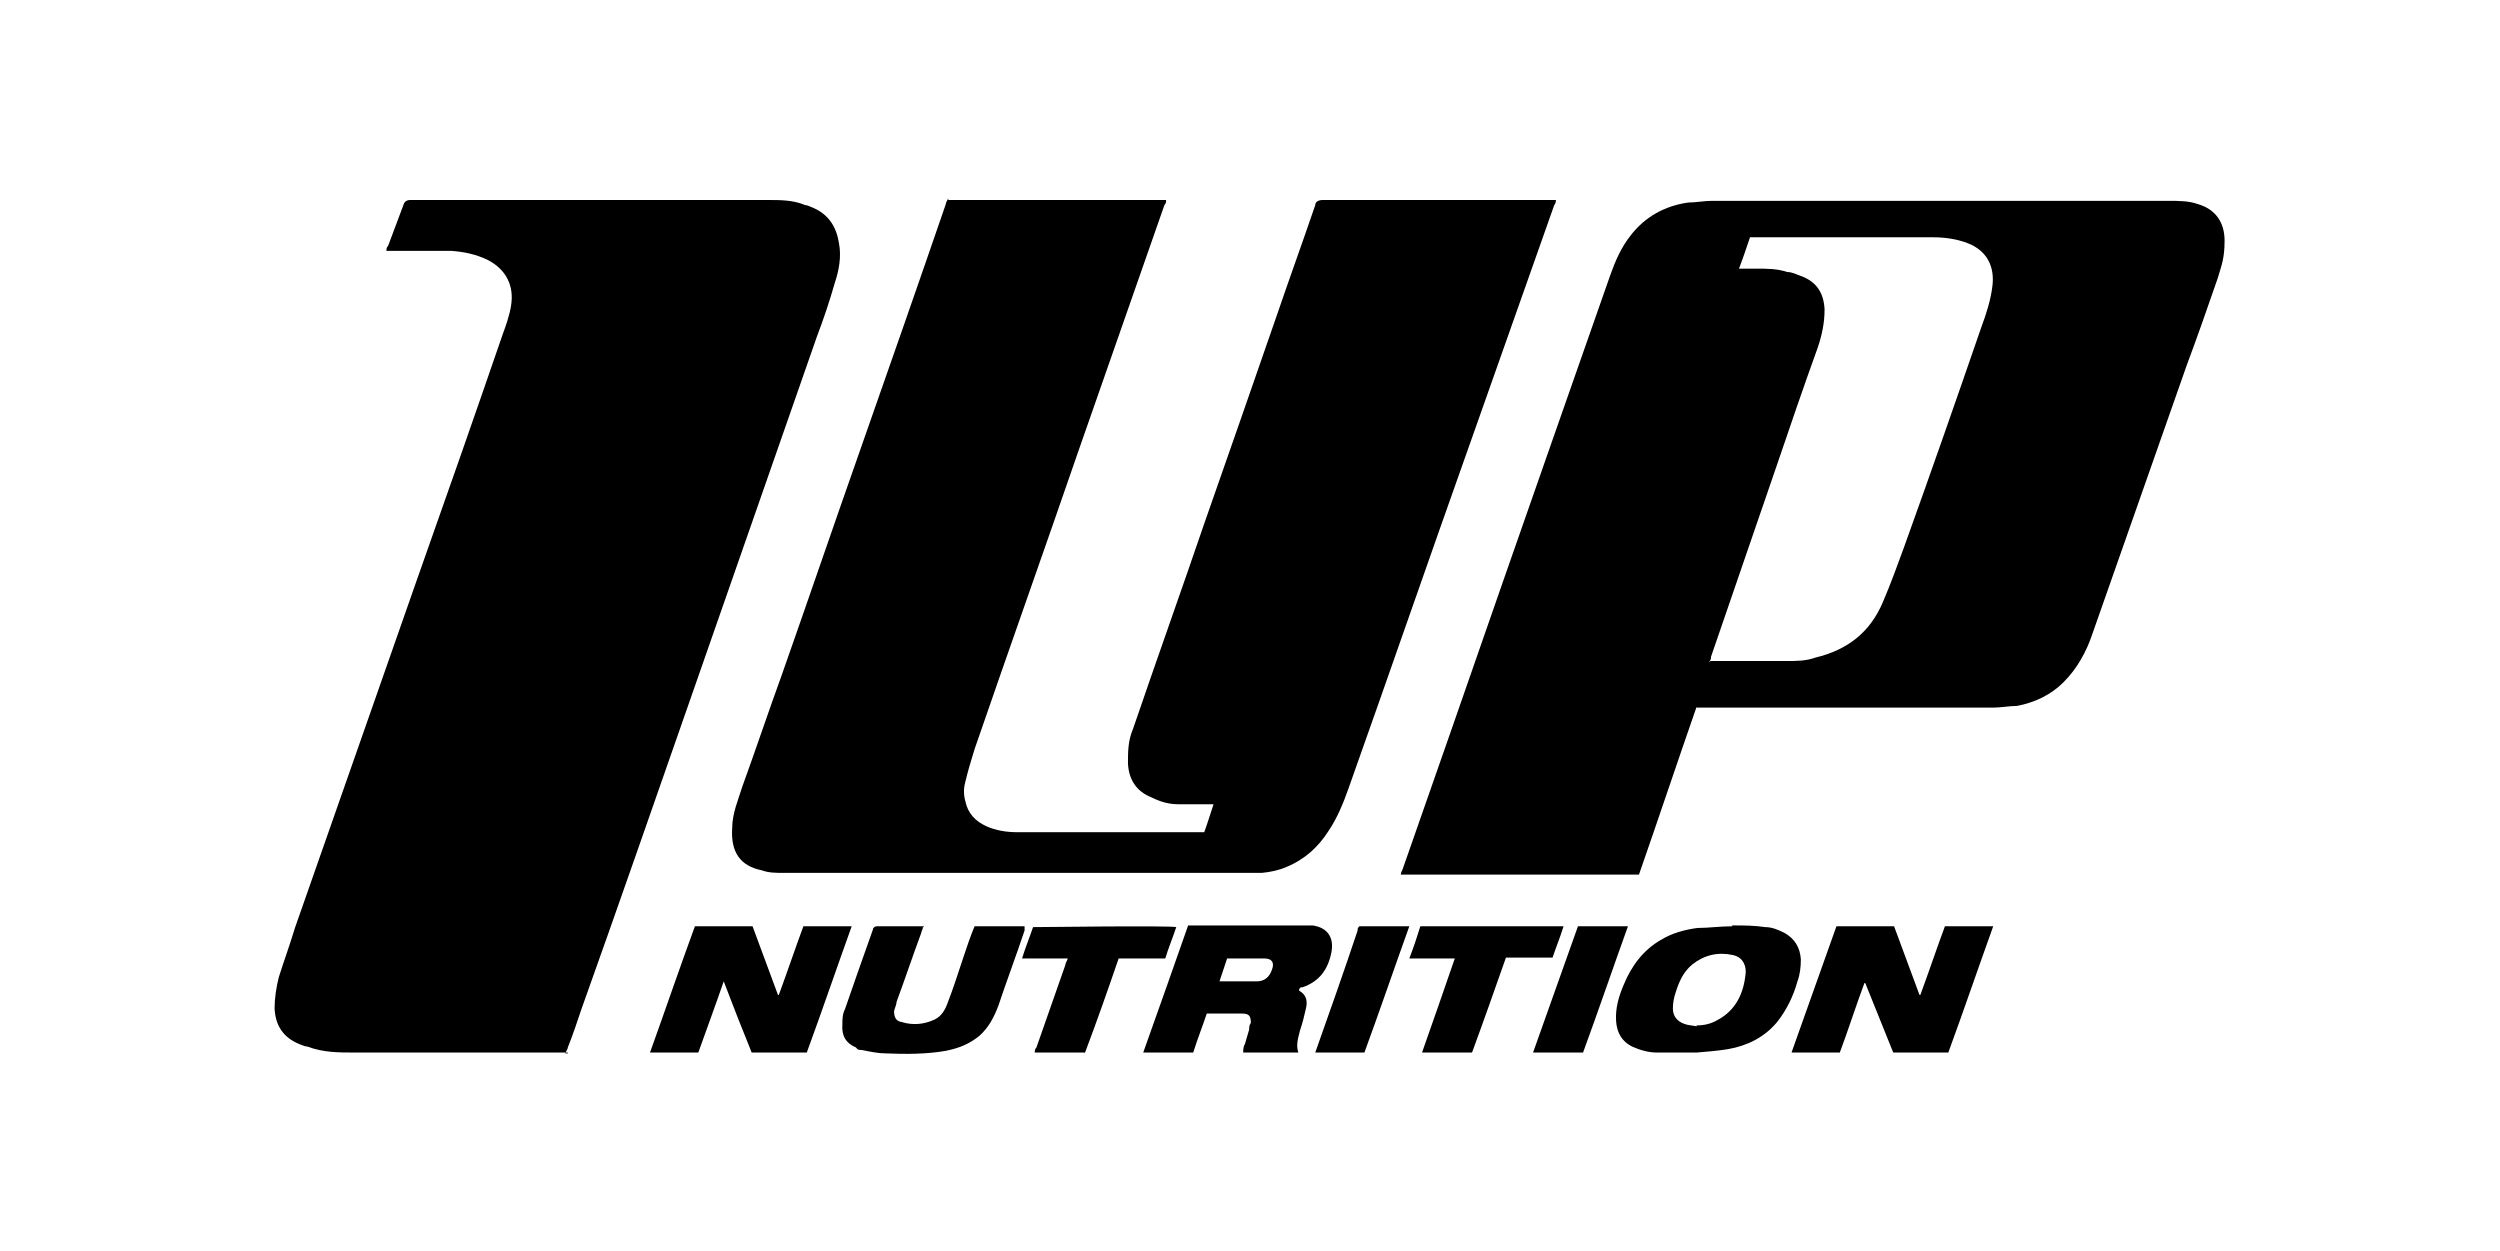
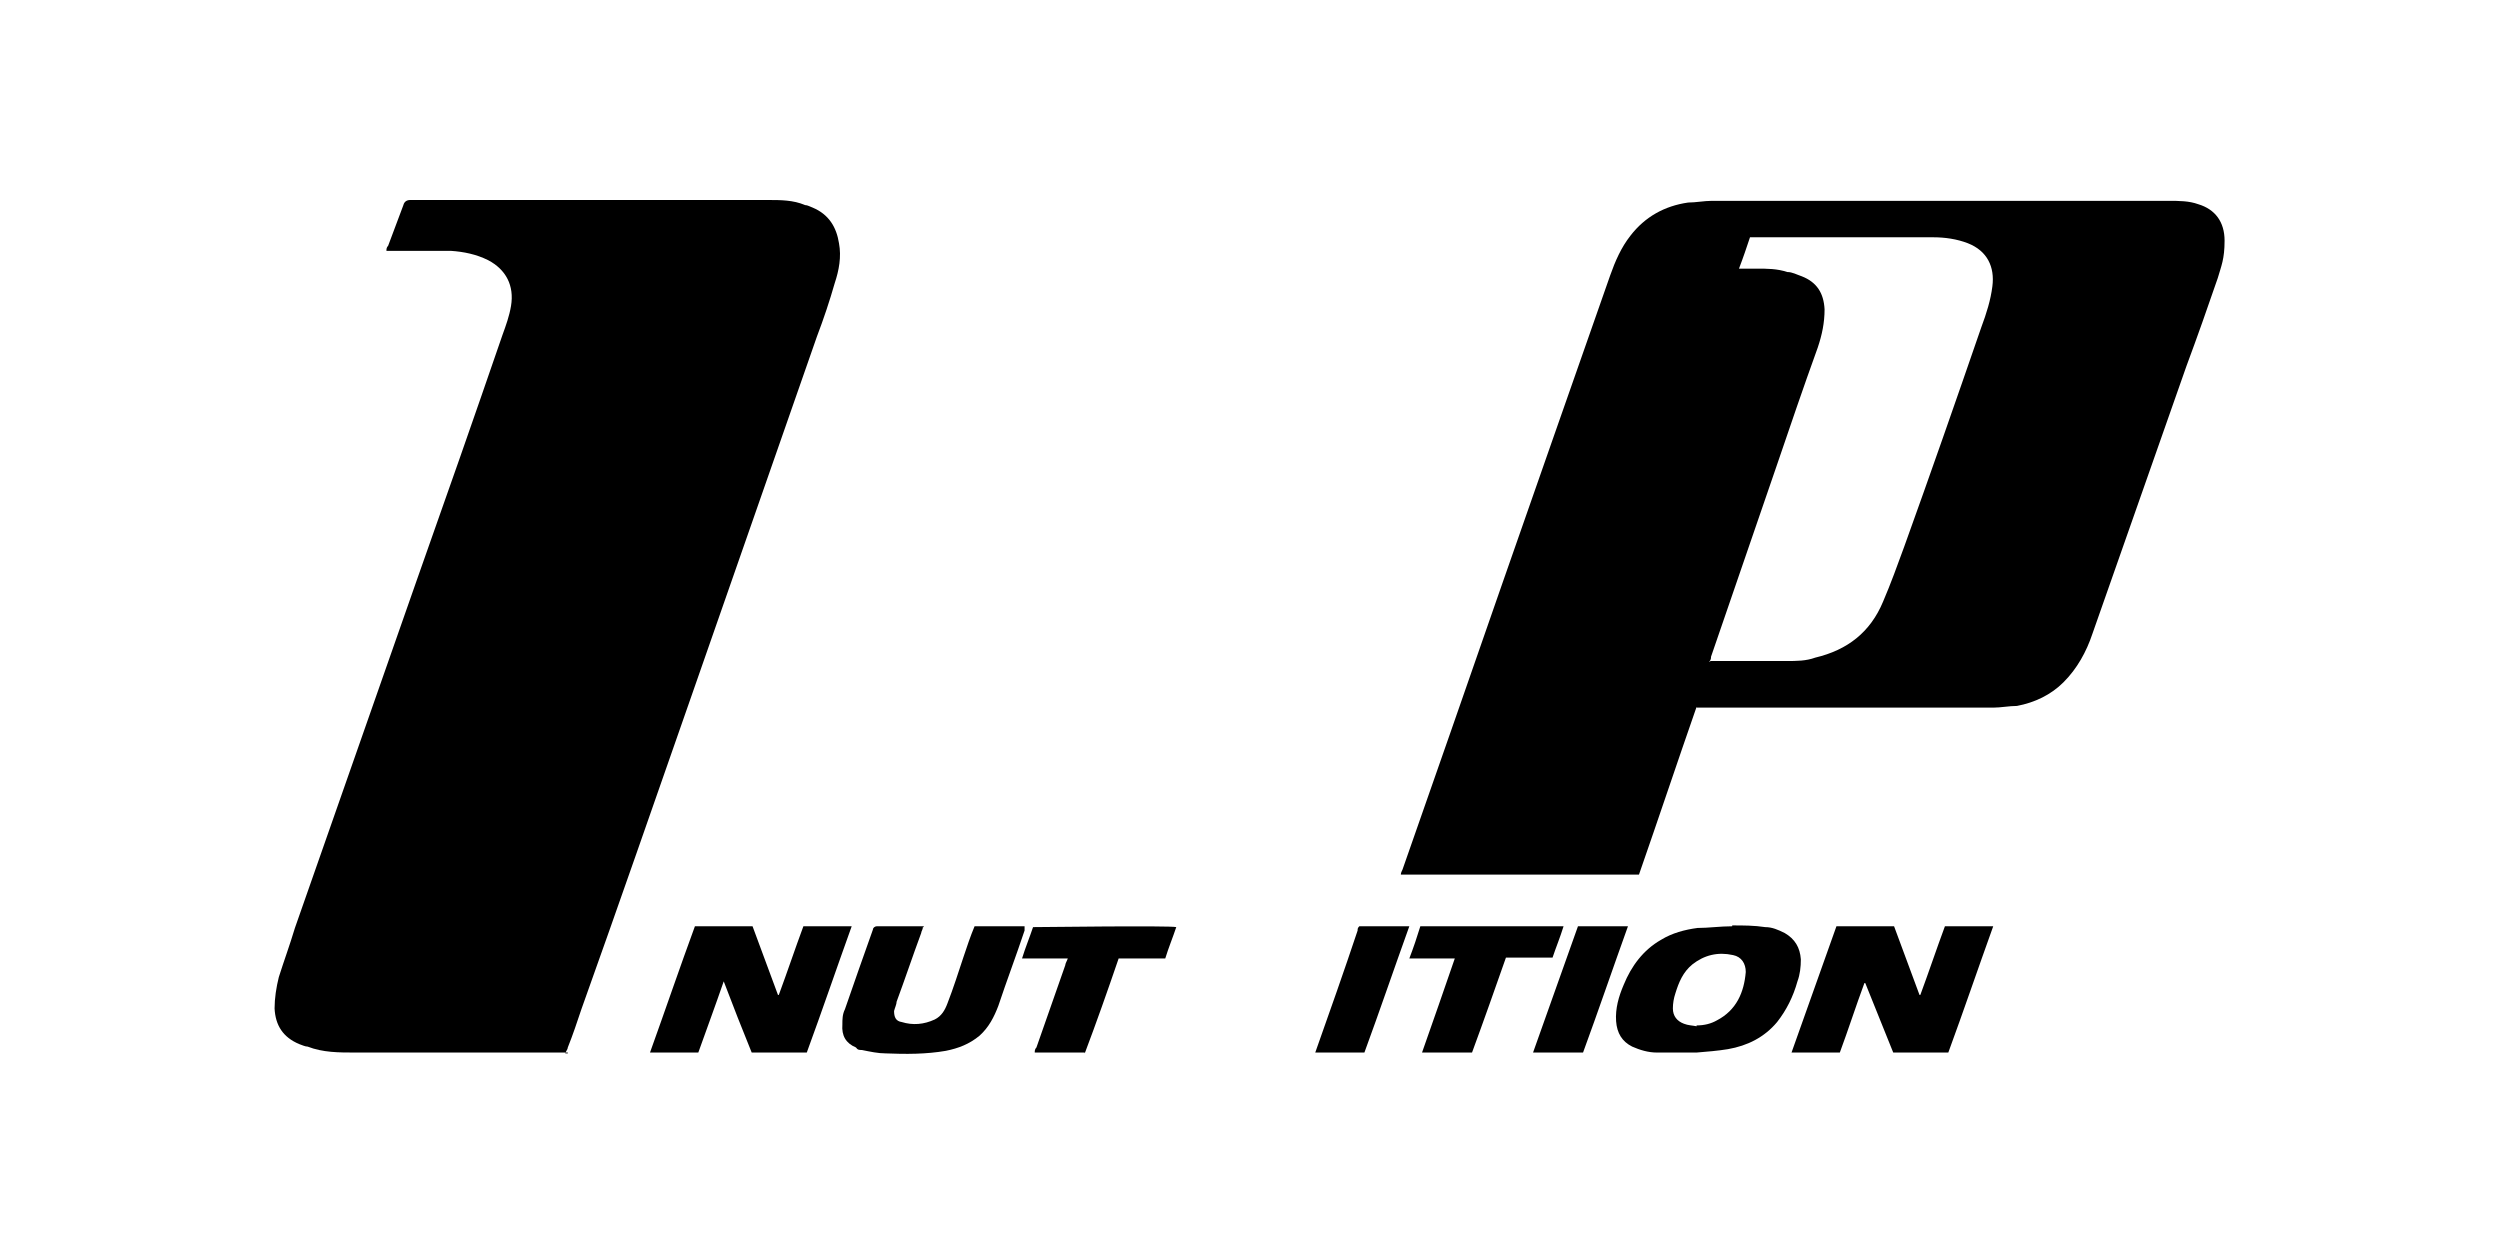
<svg xmlns="http://www.w3.org/2000/svg" id="Layer_1" data-name="Layer 1" version="1.1" viewBox="0 0 295 147.6">
  <defs>
    <style>
      .cls-1 {
        fill: #000;
        stroke-width: 0px;
      }
    </style>
  </defs>
-   <path class="cls-1" d="M111.8,23.6h25.8c0,.2,0,.4-.2.6-3.3,9.5-6.7,19.1-10,28.6-4.1,11.9-8.3,23.7-12.4,35.6-.4,1.3-.8,2.6-1.1,3.9-.2.7-.2,1.5,0,2.2.3,1.5,1.2,2.4,2.5,3,1.1.5,2.4.7,3.6.7h22.1c.4-1.1.7-2.1,1.1-3.3h-.7c-1.2,0-2.3,0-3.5,0-1.1,0-2.1-.3-3.1-.8-1.8-.7-2.7-2.1-2.8-4,0-1.4,0-2.7.6-4.1,2.8-8.2,5.7-16.3,8.5-24.5,2.8-8,5.6-16,8.4-24.1,1.5-4.4,3.1-8.8,4.6-13.2,0-.4.4-.6.9-.6h27.5c0,.3-.1.5-.2.6-3.3,9.4-6.7,18.9-10,28.3-4.8,13.5-9.5,27.1-14.3,40.6-.6,1.7-1.3,3.4-2.3,4.9-1.2,1.9-2.8,3.4-5,4.3-.9.4-1.9.6-2.9.7h-56.5c-.8,0-1.7,0-2.5-.3-2.5-.5-3.7-2.1-3.5-5,0-1.7.7-3.3,1.2-4.9,1.6-4.4,3.1-8.9,4.7-13.3,3.1-8.8,6.1-17.6,9.2-26.4,3.4-9.7,6.8-19.4,10.1-29,0-.2.2-.5.3-.7v.3s0,0,0,0Z" />
  <path class="cls-1" d="M200.2,83.4c-2.3,6.6-4.5,13.2-6.8,19.8h-28.1c0-.2.1-.4.2-.6,1.9-5.4,3.8-10.9,5.7-16.3,4-11.5,8-23,12-34.4,2.3-6.5,4.5-12.9,6.8-19.4.6-1.7,1.3-3.3,2.4-4.7,1.7-2.2,4-3.5,6.8-3.9.9,0,1.9-.2,2.8-.2h53.9c1.2,0,2.4,0,3.5.4,2,.6,3.1,2.1,3.1,4.3s-.4,3-.8,4.4c-1.2,3.5-2.4,6.9-3.7,10.4-3.7,10.5-7.4,21.1-11.1,31.6-.7,2.1-1.8,4.1-3.4,5.7-1.5,1.5-3.4,2.4-5.5,2.8-.9,0-1.9.2-2.8.2h-35ZM201.8,78h9c1.2,0,2.3,0,3.4-.4,3.8-.9,6.5-3,8-6.6.9-2.1,1.7-4.3,2.5-6.5,3.1-8.6,6.1-17.2,9.1-25.9.6-1.6,1.1-3.2,1.3-4.8.3-2.3-.6-4.2-2.9-5.1-1.3-.5-2.7-.7-4.1-.7h-21.6c-.4,1.2-.8,2.4-1.3,3.7h2.1c1.2,0,2.4,0,3.6.4.6,0,1.1.3,1.7.5,1.8.7,2.6,2,2.7,3.9,0,1.6-.3,3-.8,4.5-1.7,4.7-3.3,9.4-4.9,14.1-2.6,7.5-5.1,14.9-7.7,22.4,0,.2,0,.3-.2.6h.1q0,0,0,0Z" />
  <path class="cls-1" d="M67,124.2h-25.1c-1.9,0-3.8,0-5.6-.7-.3,0-.7-.2-1-.3-1.9-.8-2.8-2.2-2.9-4.2,0-1.2.2-2.5.5-3.7.6-1.9,1.3-3.8,1.9-5.8,4.8-13.7,9.6-27.4,14.4-41.1,3.4-9.6,6.8-19.3,10.1-28.9.4-1.1.8-2.2,1-3.4.4-2.4-.6-4.3-2.7-5.4-1.4-.7-2.9-1-4.4-1.1h-7.6c0-.2,0-.4.2-.6.6-1.6,1.2-3.2,1.8-4.8.1-.4.4-.6.8-.6h42.2c1.5,0,3,0,4.4.6.3,0,.6.2.9.3,1.9.8,2.8,2.3,3.1,4.2.3,1.6,0,3.2-.5,4.7-.6,2.1-1.3,4.2-2.1,6.3-4.9,14.1-9.9,28.3-14.8,42.4-4.3,12.3-8.6,24.7-13,37-.5,1.5-1,3-1.6,4.5,0,.2-.2.4-.3.7h.3q0,0,0-.1Z" />
  <path class="cls-1" d="M226.6,117.4c1-2.7,1.9-5.4,2.9-8.1h5.7c-1.8,5-3.5,10-5.3,14.9h-6.5c-1.1-2.7-2.2-5.5-3.3-8.2h-.1c-1,2.7-1.9,5.5-2.9,8.2h-5.7c1.8-5,3.5-9.9,5.3-14.9h6.8c1,2.7,2,5.4,3,8.1h.1Z" />
  <path class="cls-1" d="M91.9,117.4c1-2.7,1.9-5.4,2.9-8.1h5.7c-1.8,5-3.5,10-5.3,14.9h-6.5c-1.1-2.7-2.2-5.5-3.3-8.4-1,2.9-2,5.6-3,8.4h-5.7c1.8-5,3.5-10,5.3-14.9h6.8c1,2.7,2,5.4,3,8.1h.1Z" />
-   <path class="cls-1" d="M153.3,116.9c.9.5,1,1.3.8,2.1-.2.9-.4,1.7-.7,2.6-.2.8-.5,1.7-.2,2.6h-6.5c0-.3,0-.7.2-1,.2-.6.3-1.1.5-1.7,0-.3,0-.5.2-.8,0-.8-.2-1.1-1-1.1h-4.2c-.5,1.5-1.1,3-1.6,4.6h-5.9c1.8-5,3.5-9.9,5.3-15h12.9c.6,0,1.2,0,1.8,0,2,.3,2.5,1.7,2.2,3.2-.4,2-1.4,3.4-3.4,4.1,0,0,0,0-.2,0l-.2.2h0ZM144.8,113.1c-.3.9-.6,1.8-.9,2.7h4.4c.9,0,1.5-.5,1.8-1.4.3-.8,0-1.3-.9-1.3,0,0-4.4,0-4.4,0Z" />
  <path class="cls-1" d="M204.4,109.2c1.3,0,2.6,0,3.9.2.8,0,1.5.3,2.3.7,1.2.7,1.8,1.7,1.9,3.1,0,.9-.1,1.8-.4,2.6-.5,1.8-1.3,3.4-2.4,4.8-1.5,1.8-3.5,2.8-5.8,3.2-1.2.2-2.5.3-3.7.4h-4.7c-1,0-2-.3-2.9-.7-1.2-.6-1.8-1.6-1.9-3-.1-1.5.3-2.9.9-4.3.9-2.2,2.3-4.1,4.4-5.3,1.3-.8,2.8-1.2,4.3-1.4,1.3,0,2.7-.2,4.1-.2h0q0,0,0,0ZM200.2,121c.9,0,1.7-.2,2.4-.6,2.3-1.2,3.2-3.3,3.4-5.7,0-1-.5-1.8-1.5-2-1.8-.4-3.4,0-4.8,1.1-1.1.9-1.6,2.1-2,3.4-.2.6-.3,1.2-.3,1.8,0,.9.5,1.5,1.3,1.8.5.2,1,.2,1.5.3h0q0,0,0-.1Z" />
  <path class="cls-1" d="M108.9,109.4c0,.3-.2.5-.2.7-1,2.7-1.9,5.4-2.9,8.1,0,.3-.2.7-.3,1.1,0,.7.2,1.2.9,1.3,1.3.4,2.6.3,3.9-.3.8-.4,1.2-1.1,1.5-1.9.7-1.8,1.3-3.7,1.9-5.5.4-1.2.8-2.4,1.3-3.6h5.9v.5c-1,3-2.1,5.9-3.1,8.9-.5,1.3-1.1,2.5-2.2,3.5-1.2,1-2.5,1.5-4,1.8-2.3.4-4.7.4-7.1.3-.9,0-1.8-.2-2.8-.4-.3,0-.5,0-.7-.3-1.2-.5-1.7-1.4-1.6-2.7,0-.6,0-1.2.3-1.8,1.1-3.2,2.2-6.3,3.3-9.4,0-.2.2-.4.5-.4h5.5,0q0,0,0,.1Z" />
  <path class="cls-1" d="M128,124.2h-5.9c0-.2,0-.4.2-.6,1.1-3.2,2.3-6.5,3.4-9.7,0-.2.2-.5.3-.8h-5.4c.4-1.3.9-2.5,1.3-3.7.5,0,16.2-.2,16.9,0-.4,1.2-.9,2.4-1.3,3.7h-5.5c-1.3,3.8-2.6,7.5-4,11.2h0Z" />
  <path class="cls-1" d="M171.8,113.1h-5.5c.5-1.3.9-2.5,1.3-3.8h16.9c-.4,1.3-.9,2.5-1.3,3.7h-5.5c-1.3,3.7-2.6,7.4-4,11.2h-5.9c1.3-3.7,2.6-7.4,3.9-11.2h.1Z" />
  <path class="cls-1" d="M160.4,109.3h5.9c-1.8,5-3.5,10-5.3,14.9h-5.8c1.7-4.8,3.4-9.6,5-14.4,0-.2,0-.3.2-.5h0Z" />
  <path class="cls-1" d="M186.1,109.3h6c-1.8,5-3.5,10-5.3,14.9h-5.9c1.8-5,3.5-9.9,5.3-14.9h-.1Z" />
</svg>